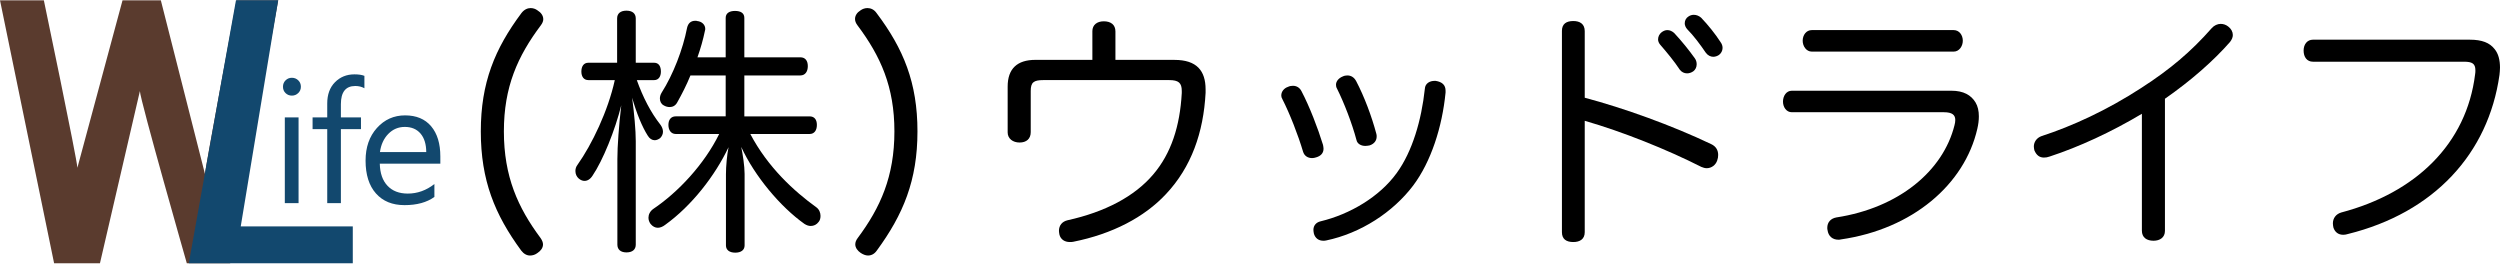
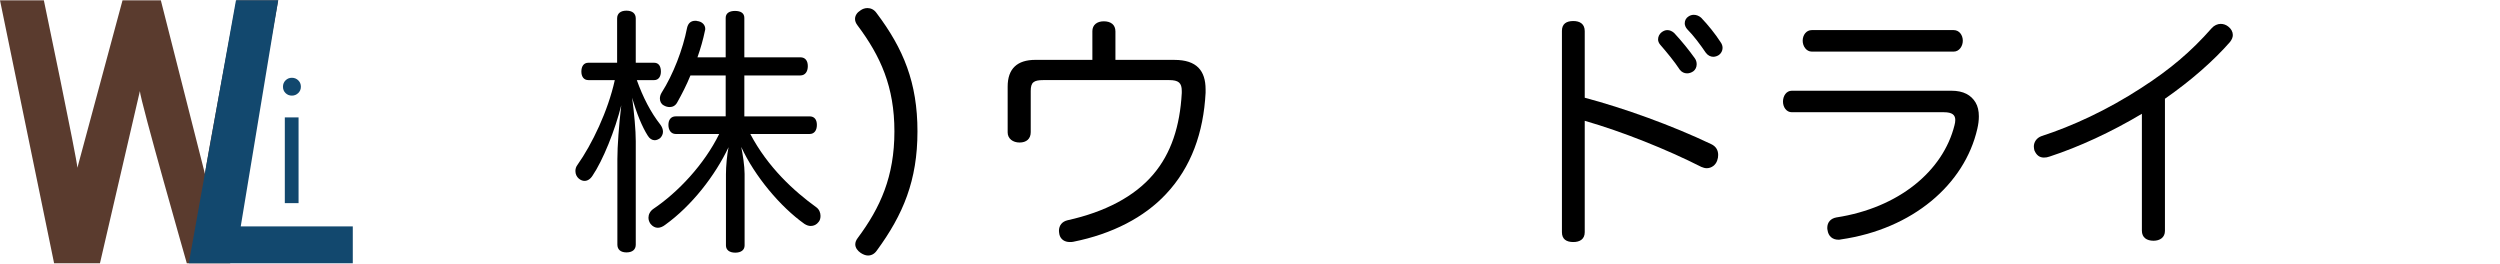
<svg xmlns="http://www.w3.org/2000/svg" version="1.1" id="レイヤー_1" x="0px" y="0px" width="218.046px" height="22.989px" viewBox="0 0 218.046 22.989" enable-background="new 0 0 218.046 22.989" xml:space="preserve">
  <g>
    <path fill="#5A3B2E" d="M24.269,0.027l-4.193,22.936h-3.782c0,0-4.06-14.208-4.093-15.018L8.718,22.962H4.719L0,0.027h3.825   c0,0,2.891,13.835,2.925,14.604l3.937-14.604h3.341l3.847,15.139c0.025-0.532,2.759-15.139,2.759-15.139H24.269z" />
    <path fill="#12486E" d="M30.77,22.962H16.467l4.114-22.936h3.679l-3.263,19.72h9.773V22.962z" />
    <g>
      <path fill="#12486E" d="M25.456,8.34c-0.215,0-0.397-0.074-0.548-0.218c-0.151-0.147-0.227-0.332-0.227-0.557    c0-0.223,0.075-0.408,0.227-0.558c0.15-0.149,0.333-0.223,0.548-0.223c0.218,0,0.405,0.074,0.558,0.223    c0.153,0.149,0.229,0.335,0.229,0.558c0,0.216-0.076,0.398-0.229,0.548C25.86,8.265,25.674,8.34,25.456,8.34z M26.04,17.715    h-1.199v-7.477h1.199V17.715z" />
-       <path fill="#12486E" d="M31.783,7.697C31.55,7.565,31.284,7.5,30.988,7.5c-0.838,0-1.256,0.529-1.256,1.584v1.154h1.752v1.022    h-1.752v6.455h-1.191V11.26h-1.278v-1.022h1.278V9.025c0-0.783,0.227-1.402,0.679-1.858c0.453-0.455,1.018-0.682,1.694-0.682    c0.366,0,0.655,0.043,0.869,0.131V7.697z" />
-       <path fill="#12486E" d="M38.404,14.275h-5.279c0.019,0.833,0.243,1.476,0.673,1.928c0.427,0.454,1.017,0.681,1.767,0.681    c0.841,0,1.616-0.278,2.323-0.833v1.125c-0.658,0.478-1.527,0.715-2.608,0.715c-1.056,0-1.886-0.339-2.489-1.018    c-0.604-0.681-0.906-1.635-0.906-2.867c0-1.163,0.33-2.111,0.989-2.844c0.661-0.733,1.479-1.099,2.458-1.099    c0.979,0,1.736,0.317,2.271,0.949c0.536,0.635,0.803,1.512,0.803,2.637V14.275z M37.177,13.262c-0.004-0.692-0.171-1.23-0.5-1.615    c-0.33-0.384-0.786-0.577-1.37-0.577c-0.564,0-1.043,0.203-1.438,0.606c-0.396,0.405-0.639,0.933-0.73,1.586H37.177z" />
    </g>
  </g>
  <g>
-     <path d="M47.383,1.676c0,0.158-0.068,0.339-0.204,0.52c-2.034,2.712-3.231,5.379-3.231,9.266c0,3.932,1.22,6.644,3.208,9.311   c0.136,0.203,0.204,0.384,0.204,0.542c0,0.316-0.204,0.564-0.475,0.746c-0.204,0.157-0.43,0.226-0.656,0.226   c-0.271,0-0.542-0.136-0.768-0.43c-2.306-3.141-3.526-6.124-3.526-10.395c0-4.249,1.22-7.209,3.548-10.327   c0.227-0.294,0.52-0.43,0.791-0.43c0.226,0,0.429,0.067,0.61,0.203C47.179,1.088,47.383,1.359,47.383,1.676z" />
    <path d="M57.056,5.473c0.384,0,0.587,0.293,0.587,0.769c0,0.429-0.204,0.745-0.587,0.745h-1.514   c0.542,1.515,1.22,2.825,2.056,3.887c0.136,0.181,0.226,0.407,0.226,0.61s-0.09,0.407-0.249,0.565   c-0.158,0.112-0.316,0.181-0.475,0.181c-0.226,0-0.452-0.136-0.61-0.407c-0.475-0.746-0.972-1.943-1.356-3.299   c0.181,1.378,0.316,2.824,0.316,3.796v9.017c0,0.43-0.293,0.678-0.813,0.678c-0.498,0-0.791-0.248-0.791-0.678v-7.457   c0-1.13,0.136-2.96,0.339-4.7c-0.542,2.192-1.604,4.813-2.508,6.146c-0.204,0.316-0.452,0.452-0.701,0.452   c-0.158,0-0.339-0.068-0.497-0.204c-0.181-0.157-0.293-0.384-0.293-0.655c0-0.181,0.045-0.361,0.181-0.542   c1.265-1.785,2.666-4.7,3.254-7.39h-2.305c-0.407,0-0.61-0.316-0.61-0.745c0-0.452,0.204-0.769,0.61-0.769h2.508V1.608   c0-0.43,0.293-0.678,0.813-0.678c0.52,0,0.813,0.248,0.813,0.678v3.864H57.056z M63.293,4.998V1.563c0-0.407,0.316-0.61,0.813-0.61   c0.52,0,0.814,0.203,0.814,0.61v3.435h4.881c0.429,0,0.655,0.293,0.655,0.768c0,0.476-0.226,0.814-0.655,0.814H64.92v3.57h5.694   c0.407,0,0.633,0.271,0.633,0.745c0,0.476-0.226,0.791-0.633,0.791H65.44c1.537,2.916,3.819,4.994,5.763,6.396   c0.249,0.182,0.361,0.475,0.361,0.746c0,0.203-0.045,0.384-0.158,0.52c-0.181,0.248-0.429,0.361-0.7,0.361   c-0.181,0-0.362-0.067-0.543-0.181c-2.101-1.491-4.338-4.157-5.514-6.712c0.135,0.633,0.294,1.673,0.294,2.351v6.237   c0,0.406-0.316,0.632-0.814,0.632c-0.497,0-0.813-0.226-0.813-0.632v-6.215c0-0.678,0.09-1.672,0.226-2.351   c-1.176,2.486-3.209,5.107-5.537,6.78c-0.204,0.157-0.43,0.248-0.633,0.248c-0.226,0-0.452-0.113-0.633-0.339   c-0.113-0.158-0.181-0.339-0.181-0.542c0-0.271,0.135-0.565,0.429-0.769c2.147-1.446,4.429-3.864,5.74-6.531h-3.796   c-0.384,0-0.633-0.315-0.633-0.791c0-0.475,0.249-0.745,0.633-0.745h4.362V6.58H60.22c-0.339,0.836-0.746,1.627-1.152,2.35   c-0.158,0.294-0.407,0.407-0.655,0.407c-0.181,0-0.362-0.046-0.542-0.158c-0.204-0.113-0.316-0.339-0.316-0.588   c0-0.158,0.045-0.339,0.158-0.52c0.995-1.56,1.853-3.774,2.214-5.649c0.091-0.384,0.316-0.61,0.724-0.61   c0.045,0,0.113,0,0.158,0.022c0.429,0.045,0.701,0.339,0.701,0.679c0,0.045,0,0.09-0.023,0.158   c-0.158,0.768-0.383,1.559-0.655,2.327H63.293z" />
    <path d="M75.658,0.704c0.294,0,0.587,0.136,0.791,0.43c2.351,3.118,3.571,6.078,3.571,10.327c0,4.271-1.243,7.254-3.548,10.395   c-0.203,0.294-0.475,0.43-0.768,0.43c-0.204,0-0.43-0.091-0.633-0.226c-0.271-0.182-0.475-0.452-0.475-0.746   c0-0.181,0.068-0.361,0.204-0.542c1.989-2.667,3.209-5.379,3.209-9.311c0-3.887-1.198-6.554-3.231-9.266   c-0.136-0.181-0.204-0.361-0.204-0.542c0-0.294,0.181-0.565,0.475-0.746C75.229,0.771,75.455,0.704,75.658,0.704z" />
    <path d="M102.438,5.224c1.943,0,2.712,0.949,2.712,2.576c0,0.113,0,0.203,0,0.294c-0.181,3.457-1.243,6.485-3.458,8.836   c-1.876,2.012-4.678,3.48-8.09,4.158c-0.09,0.022-0.203,0.022-0.293,0.022c-0.452,0-0.792-0.227-0.904-0.633   c-0.023-0.136-0.045-0.249-0.045-0.339c0-0.475,0.271-0.813,0.746-0.927c3.277-0.723,5.853-2.079,7.48-4   c1.559-1.83,2.328-4.203,2.486-7.096c0-0.067,0-0.113,0-0.181c0-0.7-0.271-0.949-1.107-0.949h-10.96   c-0.859,0-1.107,0.203-1.107,0.949v3.593c0,0.588-0.384,0.904-0.972,0.904c-0.587,0-1.04-0.339-1.04-0.882v-4   c0-1.559,0.836-2.327,2.418-2.327h4.971V2.716c0-0.543,0.407-0.858,0.994-0.858c0.61,0,1.017,0.293,1.017,0.881v2.485H102.438z" />
-     <path d="M112.77,7.483c0.316,0,0.587,0.158,0.746,0.475c0.7,1.333,1.423,3.209,1.875,4.678c0.023,0.136,0.045,0.227,0.045,0.339   c0,0.385-0.249,0.634-0.633,0.746c-0.135,0.045-0.249,0.067-0.361,0.067c-0.362,0-0.678-0.18-0.792-0.564   c-0.429-1.446-1.152-3.3-1.808-4.588c-0.067-0.112-0.09-0.203-0.09-0.315c0-0.34,0.249-0.634,0.587-0.746   C112.476,7.506,112.634,7.483,112.77,7.483z M126.08,7.913c0,0.045,0,0.113,0,0.158c-0.293,3.005-1.266,6.034-2.825,8.112   c-1.763,2.328-4.565,4.158-7.593,4.791c-0.09,0.022-0.181,0.022-0.249,0.022c-0.407,0-0.701-0.226-0.814-0.61   c-0.022-0.112-0.045-0.226-0.045-0.339c0-0.361,0.226-0.655,0.633-0.746c2.531-0.609,5.13-2.123,6.644-4.226   c1.356-1.875,2.146-4.587,2.441-7.321c0.022-0.497,0.452-0.7,0.836-0.7c0.022,0,0.067,0,0.112,0   C125.786,7.145,126.08,7.416,126.08,7.913z M117.515,6.58c0.317,0,0.588,0.158,0.769,0.497c0.701,1.333,1.356,3.073,1.763,4.609   c0.023,0.067,0.023,0.158,0.023,0.227c0,0.339-0.204,0.633-0.61,0.768c-0.135,0.023-0.249,0.046-0.384,0.046   c-0.361,0-0.701-0.181-0.768-0.52c-0.384-1.446-1.085-3.255-1.695-4.475c-0.068-0.113-0.09-0.227-0.09-0.339   c0-0.316,0.249-0.588,0.588-0.724C117.244,6.603,117.379,6.58,117.515,6.58z" />
    <path d="M138.218,20.251c0,0.61-0.429,0.859-0.994,0.859c-0.61,0-0.995-0.249-0.995-0.859V2.693c0-0.61,0.385-0.859,0.995-0.859   c0.565,0,0.994,0.249,0.994,0.882v5.808c3.413,0.903,7.616,2.418,11.028,4.045c0.43,0.203,0.61,0.542,0.61,0.949   c0,0.158-0.023,0.316-0.09,0.497c-0.136,0.384-0.497,0.655-0.904,0.655c-0.158,0-0.316-0.045-0.475-0.113   c-2.983-1.514-6.87-3.073-10.169-4.022V20.251z M145.427,2.625c0.204,0,0.407,0.091,0.587,0.248   c0.655,0.701,1.311,1.515,1.808,2.215c0.113,0.158,0.159,0.34,0.159,0.521c0,0.248-0.113,0.475-0.294,0.609   c-0.158,0.113-0.362,0.181-0.542,0.181c-0.249,0-0.475-0.112-0.633-0.315c-0.475-0.724-1.13-1.515-1.717-2.192   c-0.113-0.136-0.181-0.294-0.181-0.452c0-0.248,0.113-0.475,0.316-0.633C145.088,2.693,145.247,2.625,145.427,2.625z    M147.732,1.292c0.226,0,0.452,0.091,0.633,0.248c0.61,0.633,1.243,1.424,1.694,2.125c0.136,0.181,0.181,0.361,0.181,0.52   c0,0.248-0.135,0.475-0.316,0.609c-0.136,0.091-0.316,0.159-0.497,0.159c-0.226,0-0.475-0.113-0.655-0.362   c-0.475-0.7-1.062-1.491-1.627-2.056c-0.135-0.159-0.204-0.34-0.204-0.497c0-0.249,0.113-0.475,0.339-0.61   C147.416,1.337,147.574,1.292,147.732,1.292z" />
    <path d="M170.198,7.913c1.062,0,1.717,0.384,2.102,1.017c0.204,0.339,0.293,0.746,0.293,1.221c0,0.339-0.045,0.7-0.135,1.085   c-1.108,4.836-5.627,8.745-11.91,9.648c-0.068,0.023-0.135,0.023-0.204,0.023c-0.52,0-0.881-0.316-0.949-0.836   c-0.022-0.068-0.022-0.136-0.022-0.204c0-0.475,0.293-0.813,0.791-0.903c5.446-0.837,9.31-4.046,10.305-8.045   c0.045-0.158,0.067-0.317,0.067-0.452c0-0.43-0.249-0.679-0.994-0.679h-13.265c-0.474,0-0.768-0.451-0.768-0.926   c0-0.497,0.294-0.949,0.768-0.949H170.198z M170.402,2.625c0.475,0,0.791,0.43,0.791,0.927c0,0.475-0.316,0.949-0.791,0.949   h-12.384c-0.475,0-0.791-0.475-0.791-0.949c0-0.497,0.316-0.927,0.791-0.927H170.402z" />
-     <path d="M188.823,20.139c0,0.564-0.43,0.858-0.994,0.858c-0.588,0-1.017-0.271-1.017-0.881V9.924   c-2.689,1.604-5.491,2.893-8.045,3.729c-0.181,0.067-0.339,0.09-0.497,0.09c-0.384,0-0.655-0.203-0.836-0.633   c-0.022-0.113-0.045-0.226-0.045-0.339c0-0.361,0.226-0.745,0.678-0.903c2.644-0.859,5.672-2.237,8.7-4.204   c2.486-1.604,4.316-3.141,6.146-5.22c0.203-0.226,0.498-0.361,0.768-0.361c0.227,0,0.452,0.067,0.656,0.226   c0.271,0.204,0.407,0.475,0.407,0.746c0,0.203-0.091,0.406-0.249,0.61c-1.402,1.604-3.368,3.344-5.672,4.948V20.139z" />
-     <path d="M215.402,3.461c1.084,0,1.74,0.271,2.169,0.814c0.339,0.406,0.475,0.971,0.475,1.627c0,0.203-0.022,0.406-0.045,0.632   c-0.972,6.87-5.718,12.022-13.221,13.876c-0.135,0.044-0.271,0.067-0.406,0.067c-0.429,0-0.724-0.227-0.858-0.633   c-0.023-0.113-0.045-0.249-0.045-0.361c0-0.452,0.271-0.813,0.723-0.949c6.509-1.718,10.938-5.988,11.683-12.067   c0.023-0.113,0.023-0.226,0.023-0.339c0-0.588-0.293-0.746-0.994-0.746H201.73c-0.52,0-0.813-0.406-0.813-0.972   c0-0.542,0.316-0.949,0.813-0.949H215.402z" />
+     <path d="M188.823,20.139c0,0.564-0.43,0.858-0.994,0.858c-0.588,0-1.017-0.271-1.017-0.881V9.924   c-2.689,1.604-5.491,2.893-8.045,3.729c-0.181,0.067-0.339,0.09-0.497,0.09c-0.384,0-0.655-0.203-0.836-0.633   c-0.022-0.113-0.045-0.226-0.045-0.339c0-0.361,0.226-0.745,0.678-0.903c2.644-0.859,5.672-2.237,8.7-4.204   c2.486-1.604,4.316-3.141,6.146-5.22c0.203-0.226,0.498-0.361,0.768-0.361c0.227,0,0.452,0.067,0.656,0.226   c0.271,0.204,0.407,0.475,0.407,0.746c0,0.203-0.091,0.406-0.249,0.61c-1.402,1.604-3.368,3.344-5.672,4.948V20.139" />
  </g>
</svg>